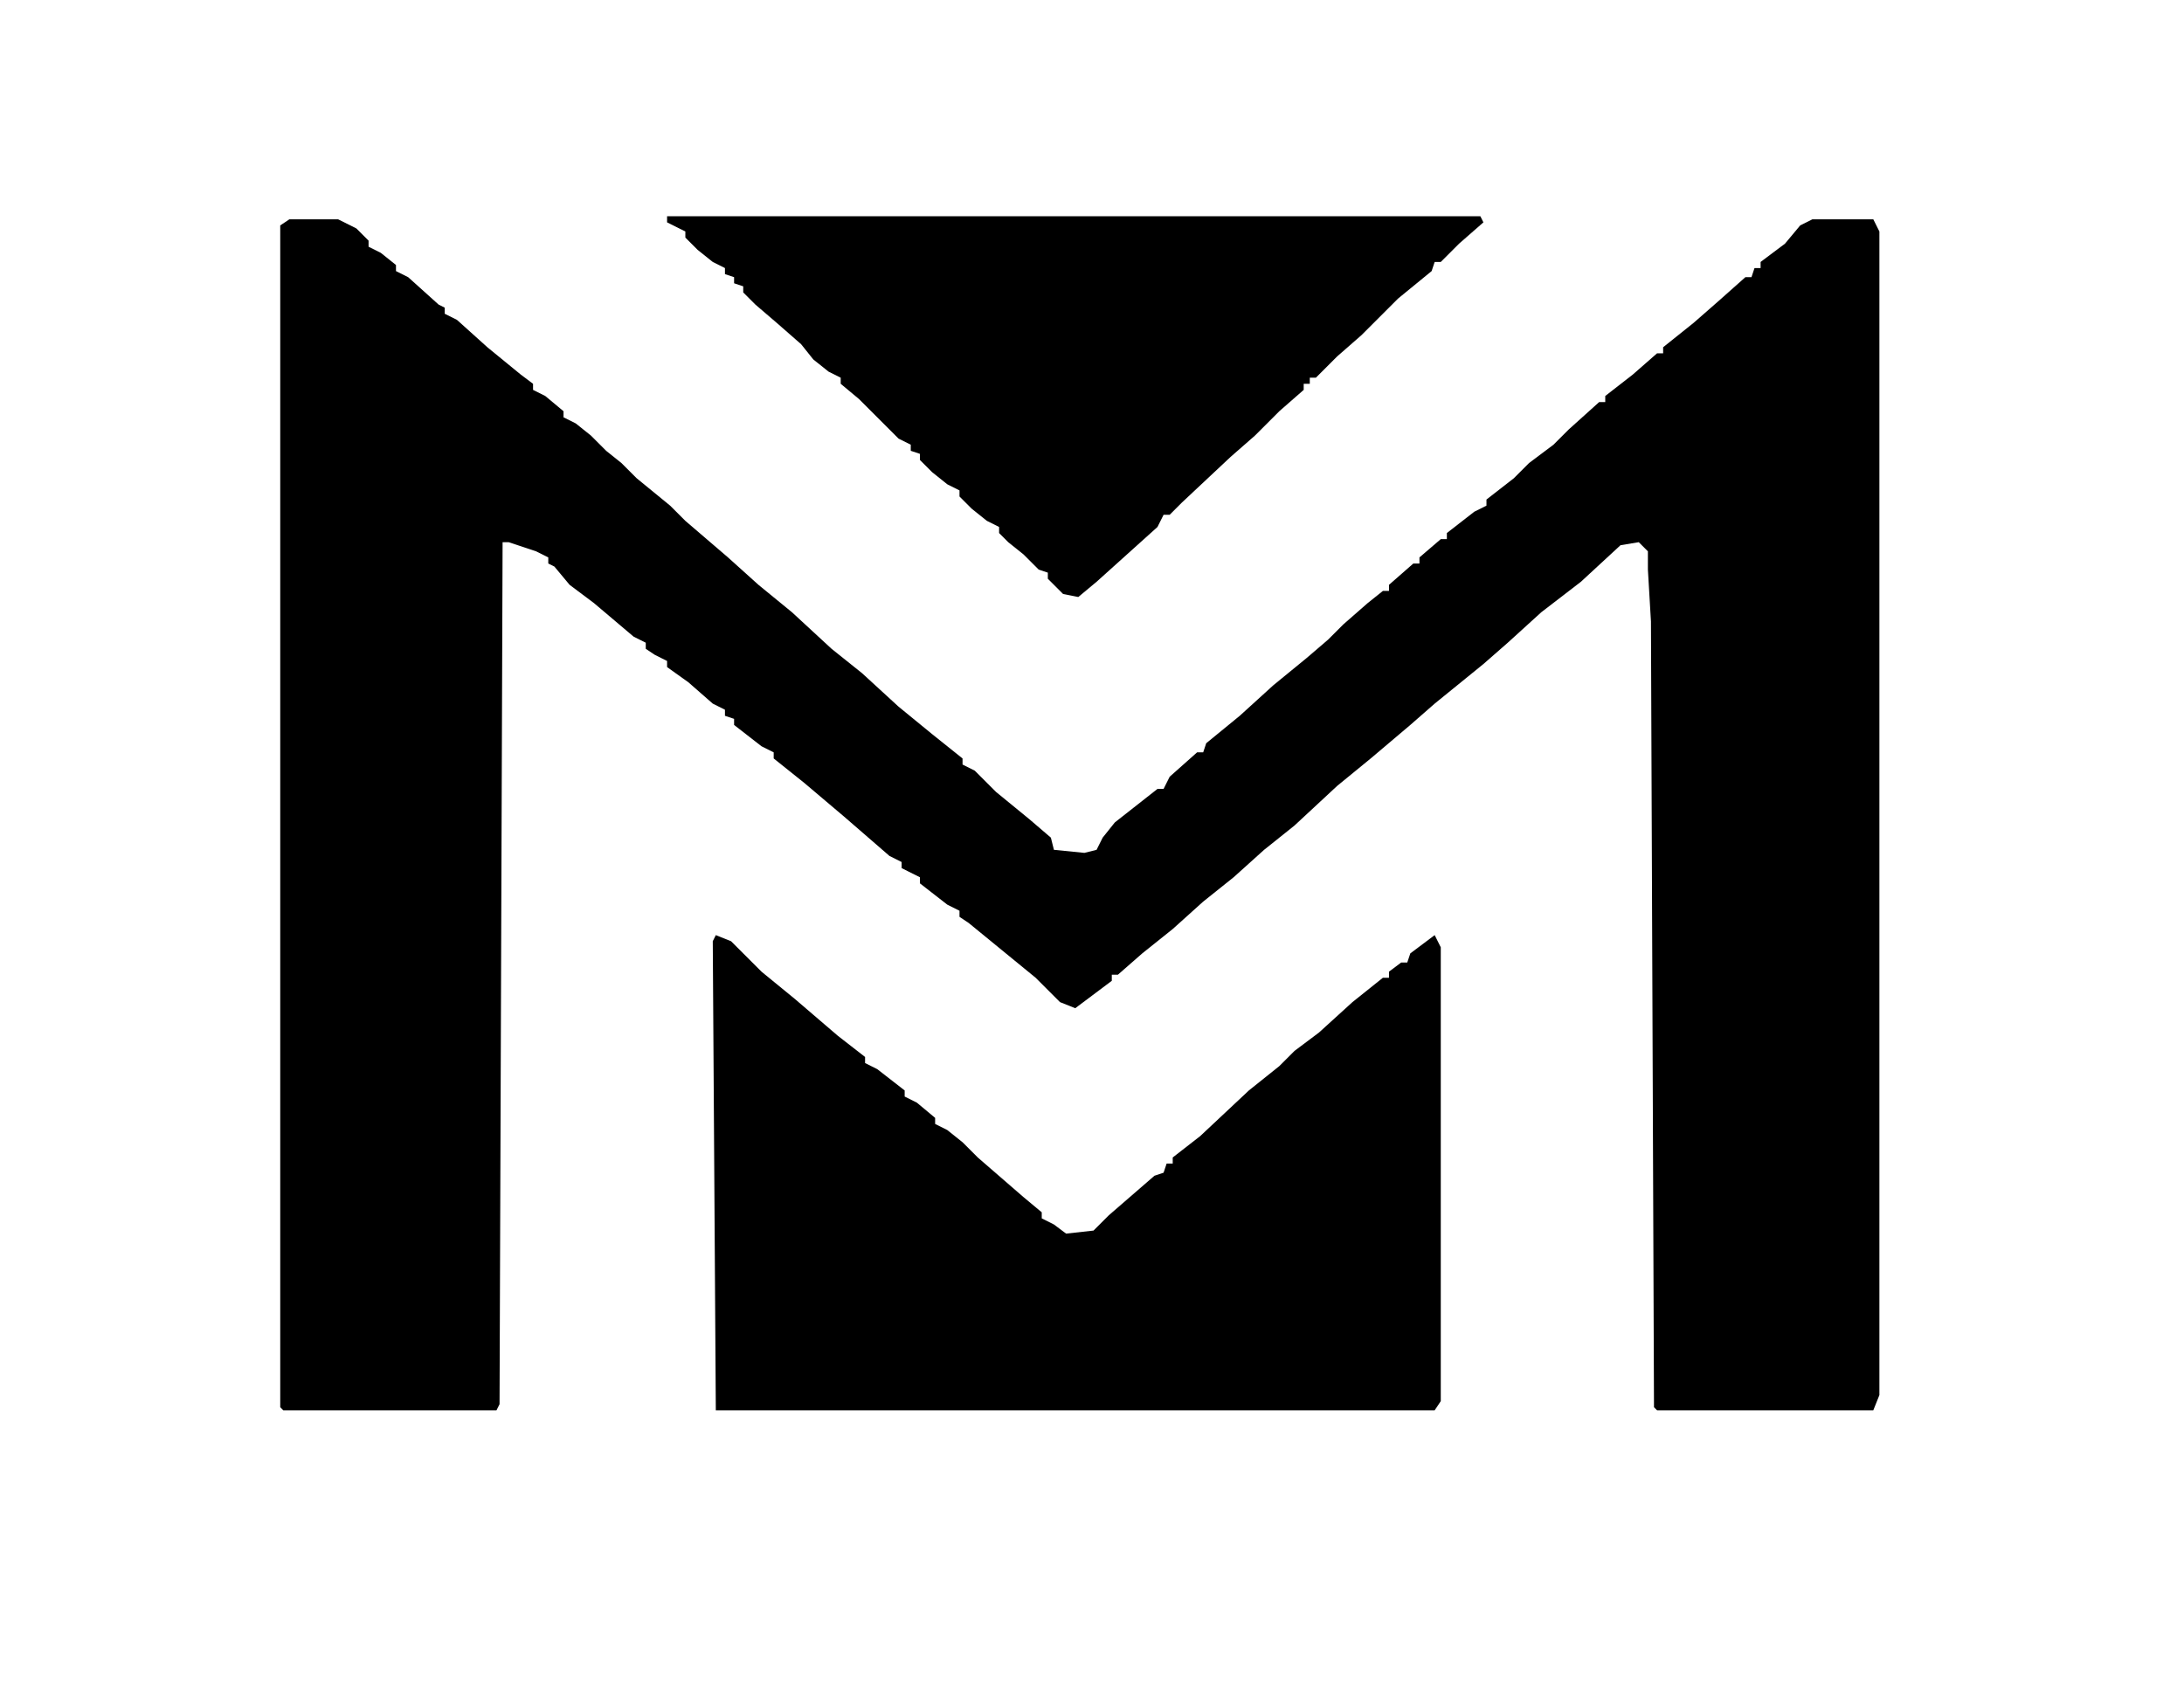
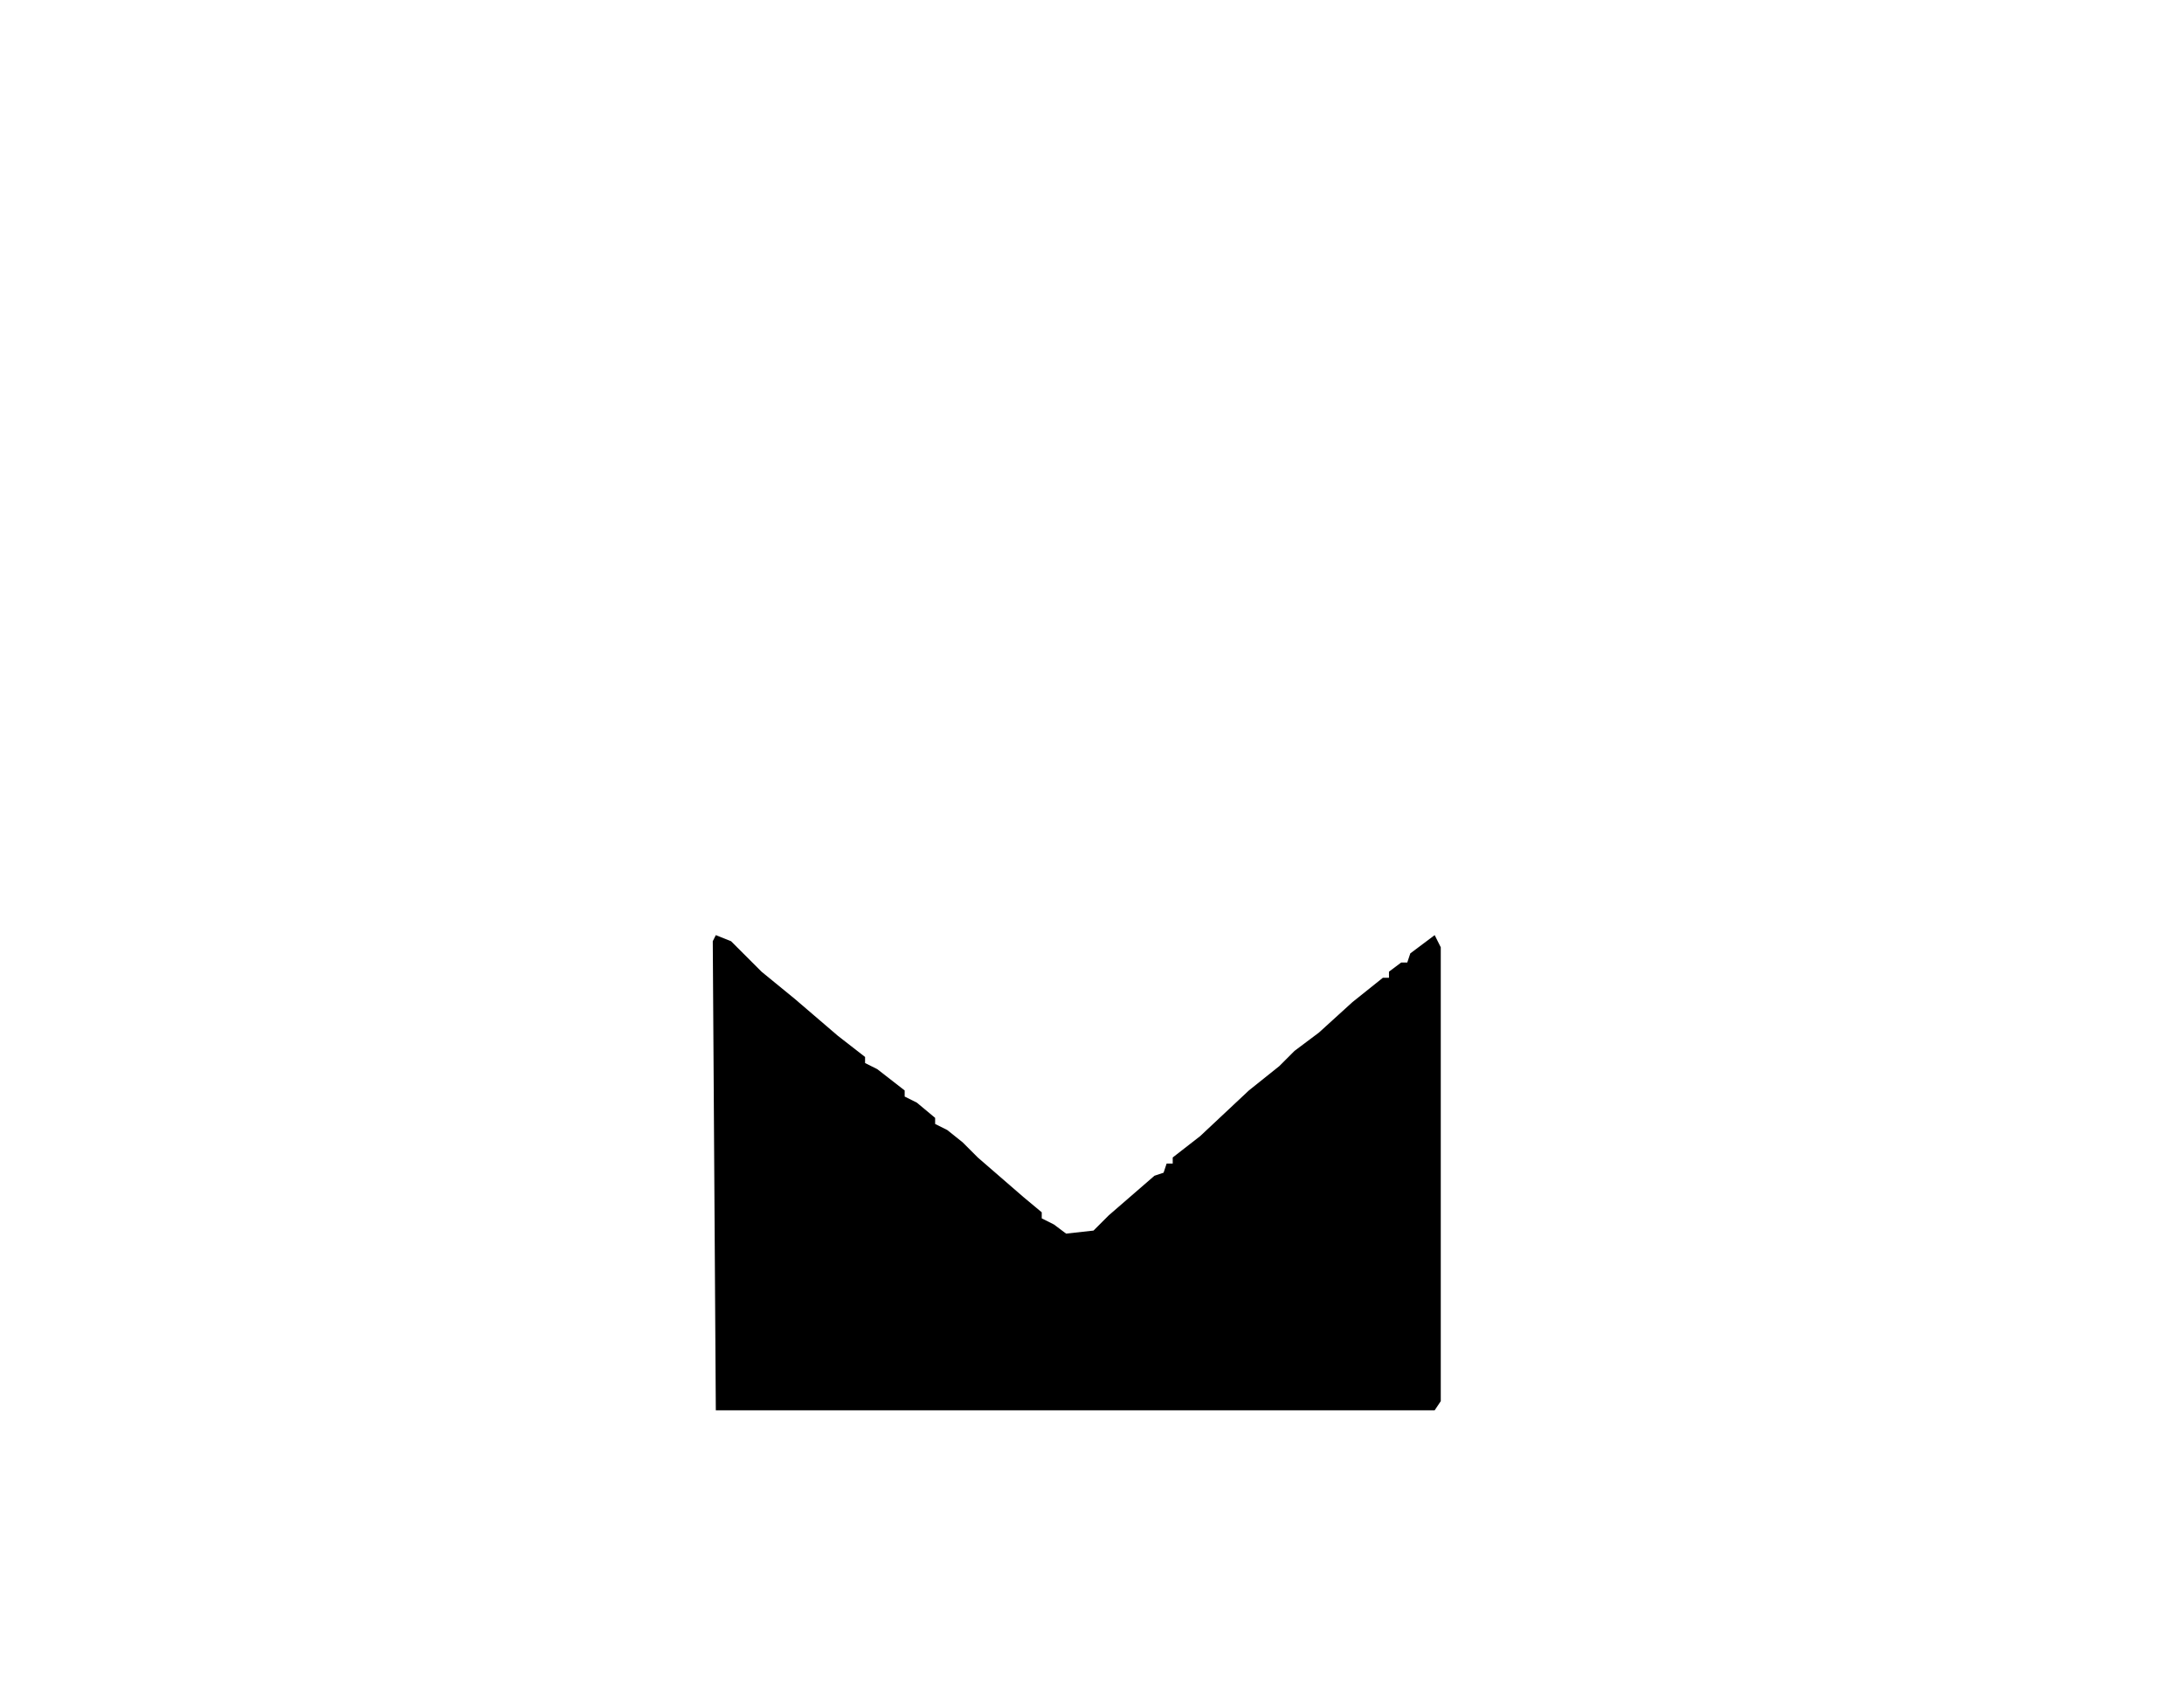
<svg xmlns="http://www.w3.org/2000/svg" version="1.1" width="717" height="558">
-   <path d="M0,0 L267,0 L268,2 L260,9 L254,15 L252,15 L251,18 L240,27 L228,39 L220,46 L213,53 L211,53 L211,55 L209,55 L209,57 L201,64 L193,72 L185,79 L169,94 L165,98 L163,98 L161,102 L151,111 L141,120 L135,125 L130,124 L125,119 L125,117 L122,116 L117,111 L112,107 L109,104 L109,102 L105,100 L100,96 L96,92 L96,90 L92,88 L87,84 L83,80 L83,78 L80,77 L80,75 L76,73 L63,60 L57,55 L57,53 L53,51 L48,47 L44,42 L36,35 L29,29 L25,25 L25,23 L22,22 L22,20 L19,19 L19,17 L15,15 L10,11 L6,7 L6,5 L2,3 L0,2 Z " fill="#000000" transform="translate(219,71)" />
-   <path d="M0,0 L16,0 L22,3 L26,7 L26,9 L30,11 L35,15 L35,17 L39,19 L49,28 L51,29 L51,31 L55,33 L65,42 L76,51 L80,54 L80,56 L84,58 L90,63 L90,65 L94,67 L99,71 L104,76 L109,80 L114,85 L125,94 L130,99 L144,111 L154,120 L165,129 L178,141 L188,149 L200,160 L211,169 L221,177 L221,179 L225,181 L232,188 L243,197 L250,203 L251,207 L261,208 L265,207 L267,203 L271,198 L285,187 L287,187 L289,183 L298,175 L300,175 L301,172 L312,163 L323,153 L334,144 L341,138 L346,133 L354,126 L359,122 L361,122 L361,120 L369,113 L371,113 L371,111 L378,105 L380,105 L380,103 L389,96 L393,94 L393,92 L402,85 L407,80 L415,74 L420,69 L430,60 L432,60 L432,58 L441,51 L449,44 L451,44 L451,42 L461,34 L469,27 L478,19 L480,19 L481,16 L483,16 L483,14 L491,8 L496,2 L500,0 L520,0 L522,4 L522,386 L520,391 L449,391 L448,390 L447,132 L446,115 L446,109 L443,106 L437,107 L424,119 L411,129 L400,139 L392,146 L376,159 L368,166 L355,177 L344,186 L330,199 L320,207 L310,216 L300,224 L290,233 L280,241 L272,248 L270,248 L270,250 L258,259 L253,257 L245,249 L234,240 L223,231 L220,229 L220,227 L216,225 L207,218 L207,216 L203,214 L201,213 L201,211 L197,209 L182,196 L169,185 L159,177 L159,175 L155,173 L146,166 L146,164 L143,163 L143,161 L139,159 L131,152 L124,147 L124,145 L120,143 L117,141 L117,139 L113,137 L100,126 L92,120 L87,114 L85,113 L85,111 L81,109 L72,106 L70,106 L69,389 L68,391 L-2,391 L-3,390 L-3,2 Z " fill="#000000" transform="translate(95,72)" />
  <path d="M0,0 L5,2 L15,12 L26,21 L40,33 L49,40 L49,42 L53,44 L62,51 L62,53 L66,55 L72,60 L72,62 L76,64 L81,68 L86,73 L101,86 L107,91 L107,93 L111,95 L115,98 L124,97 L129,92 L144,79 L147,78 L148,75 L150,75 L150,73 L159,66 L175,51 L185,43 L190,38 L198,32 L209,22 L219,14 L221,14 L221,12 L225,9 L227,9 L228,6 L236,0 L238,4 L238,153 L236,156 L0,156 L-1,2 Z " fill="#000000" transform="translate(235,307)" />
</svg>